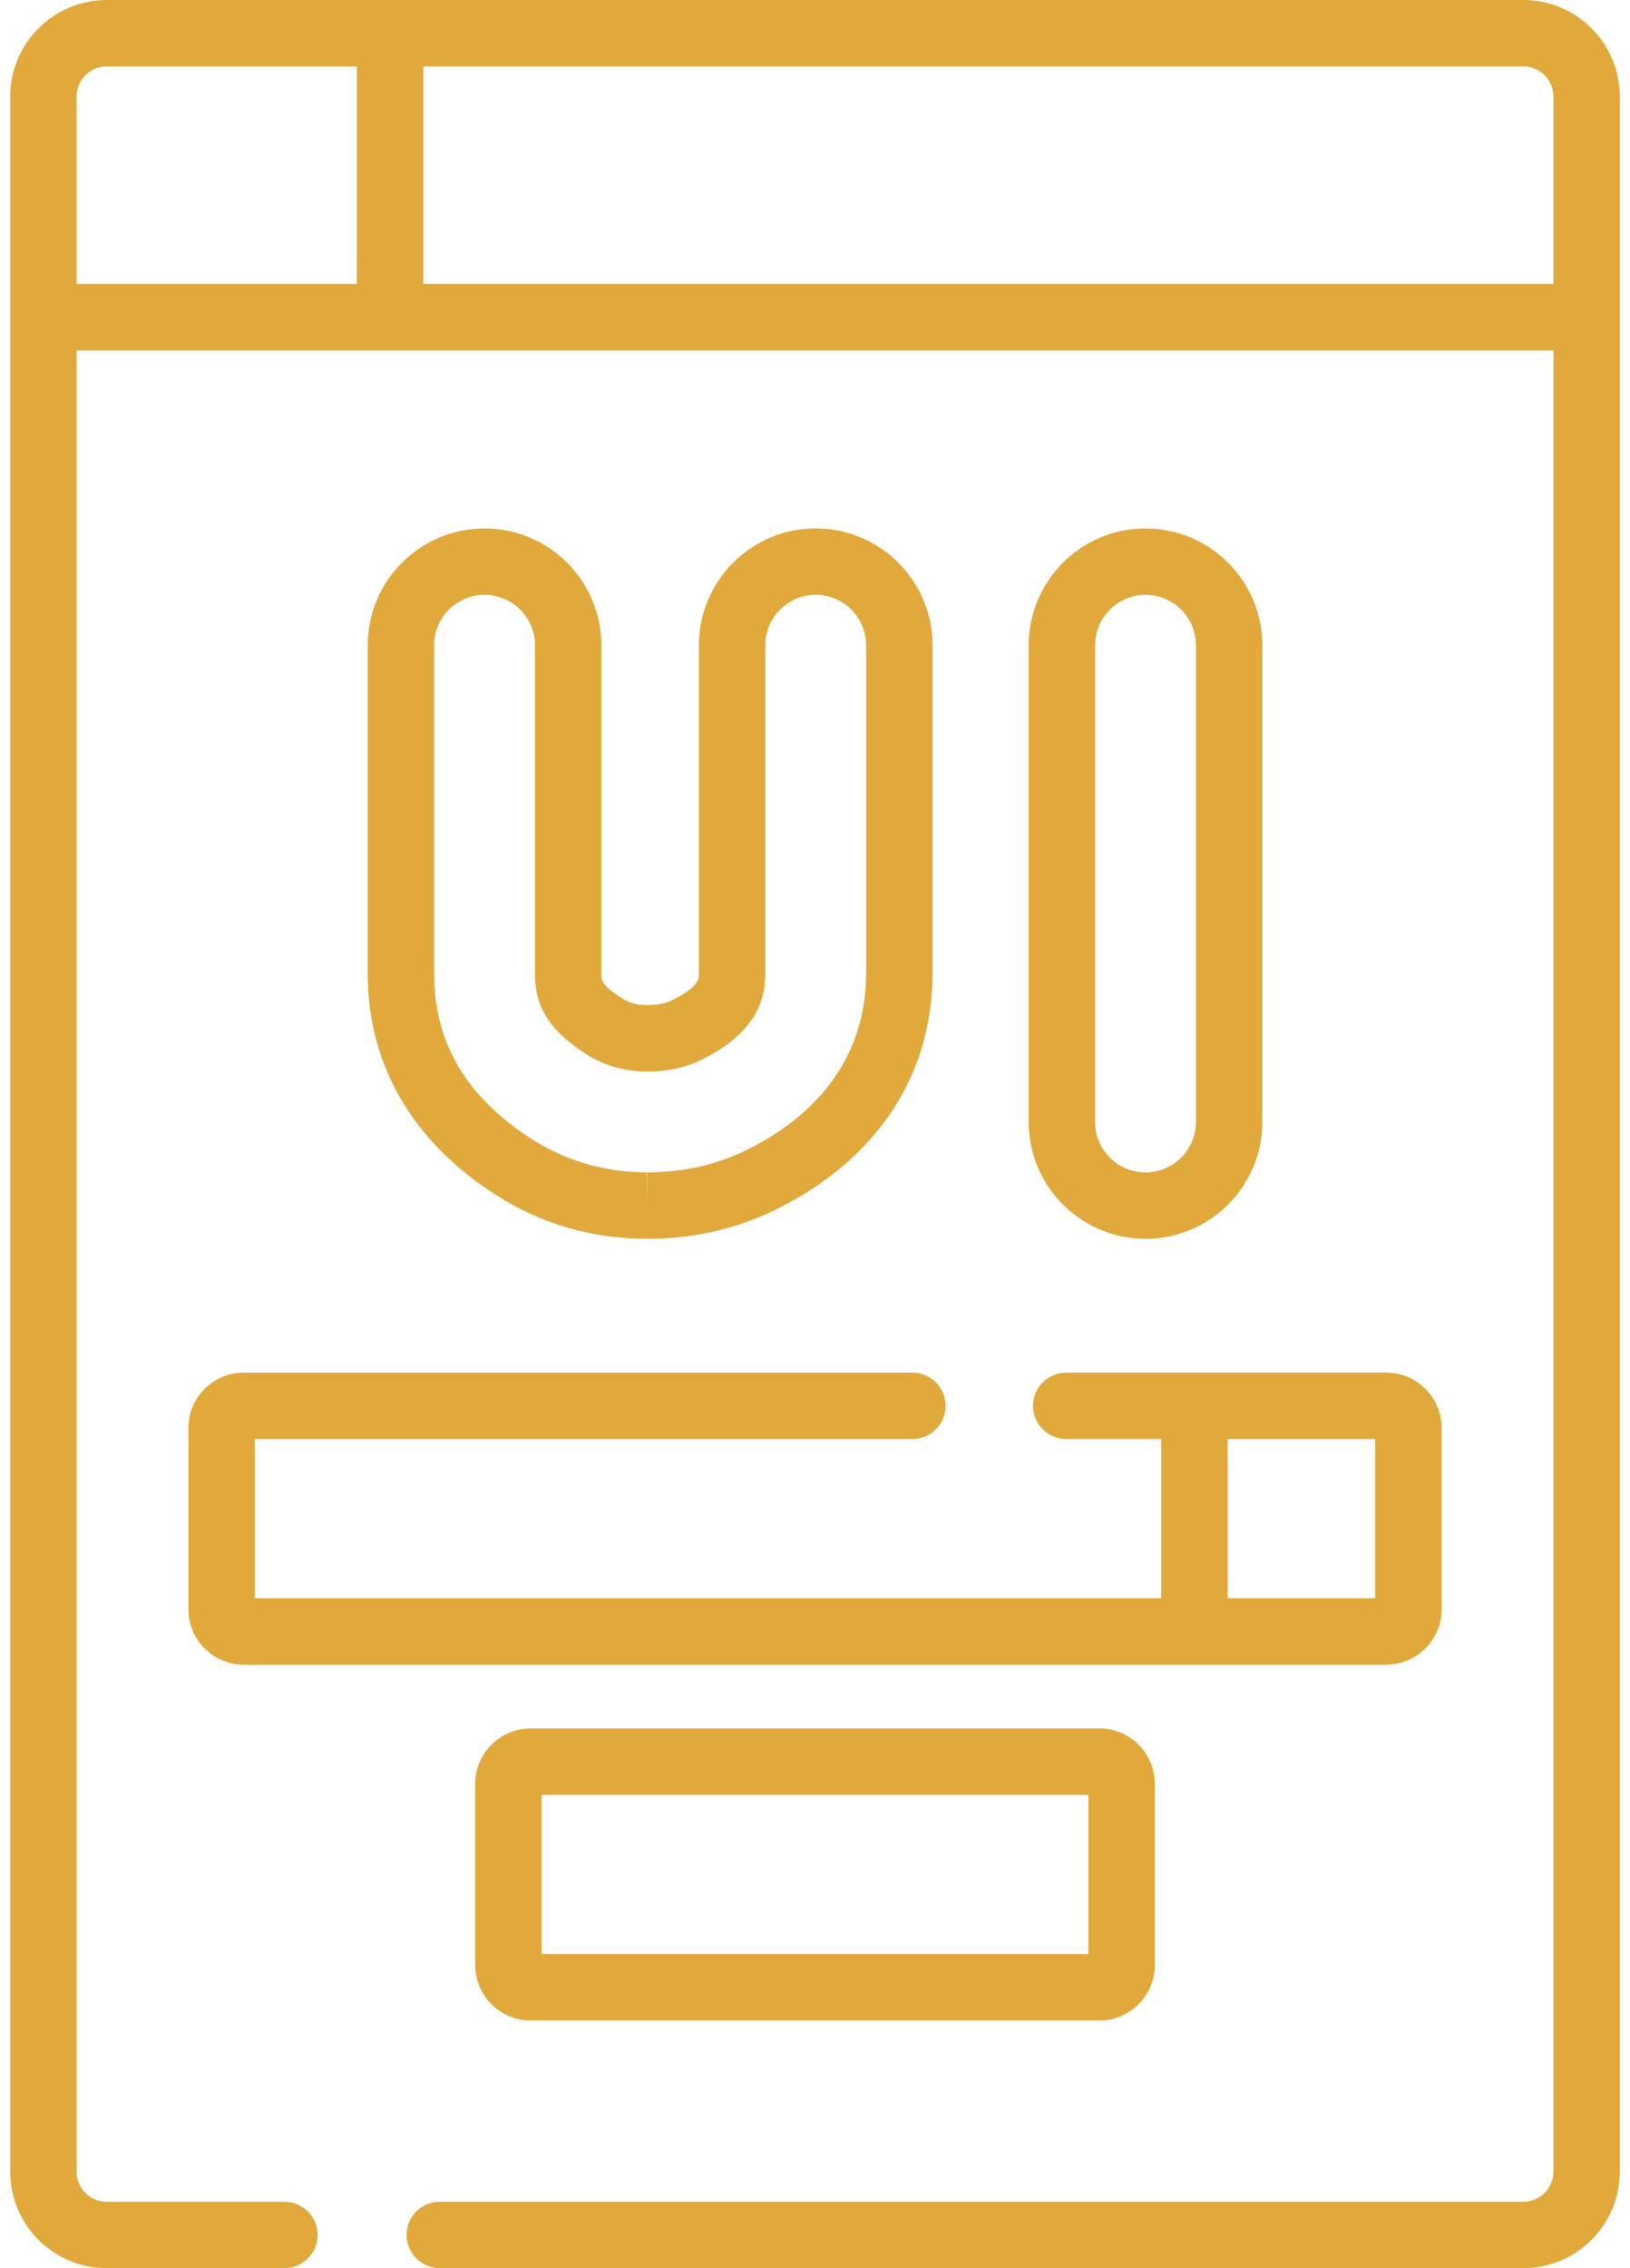
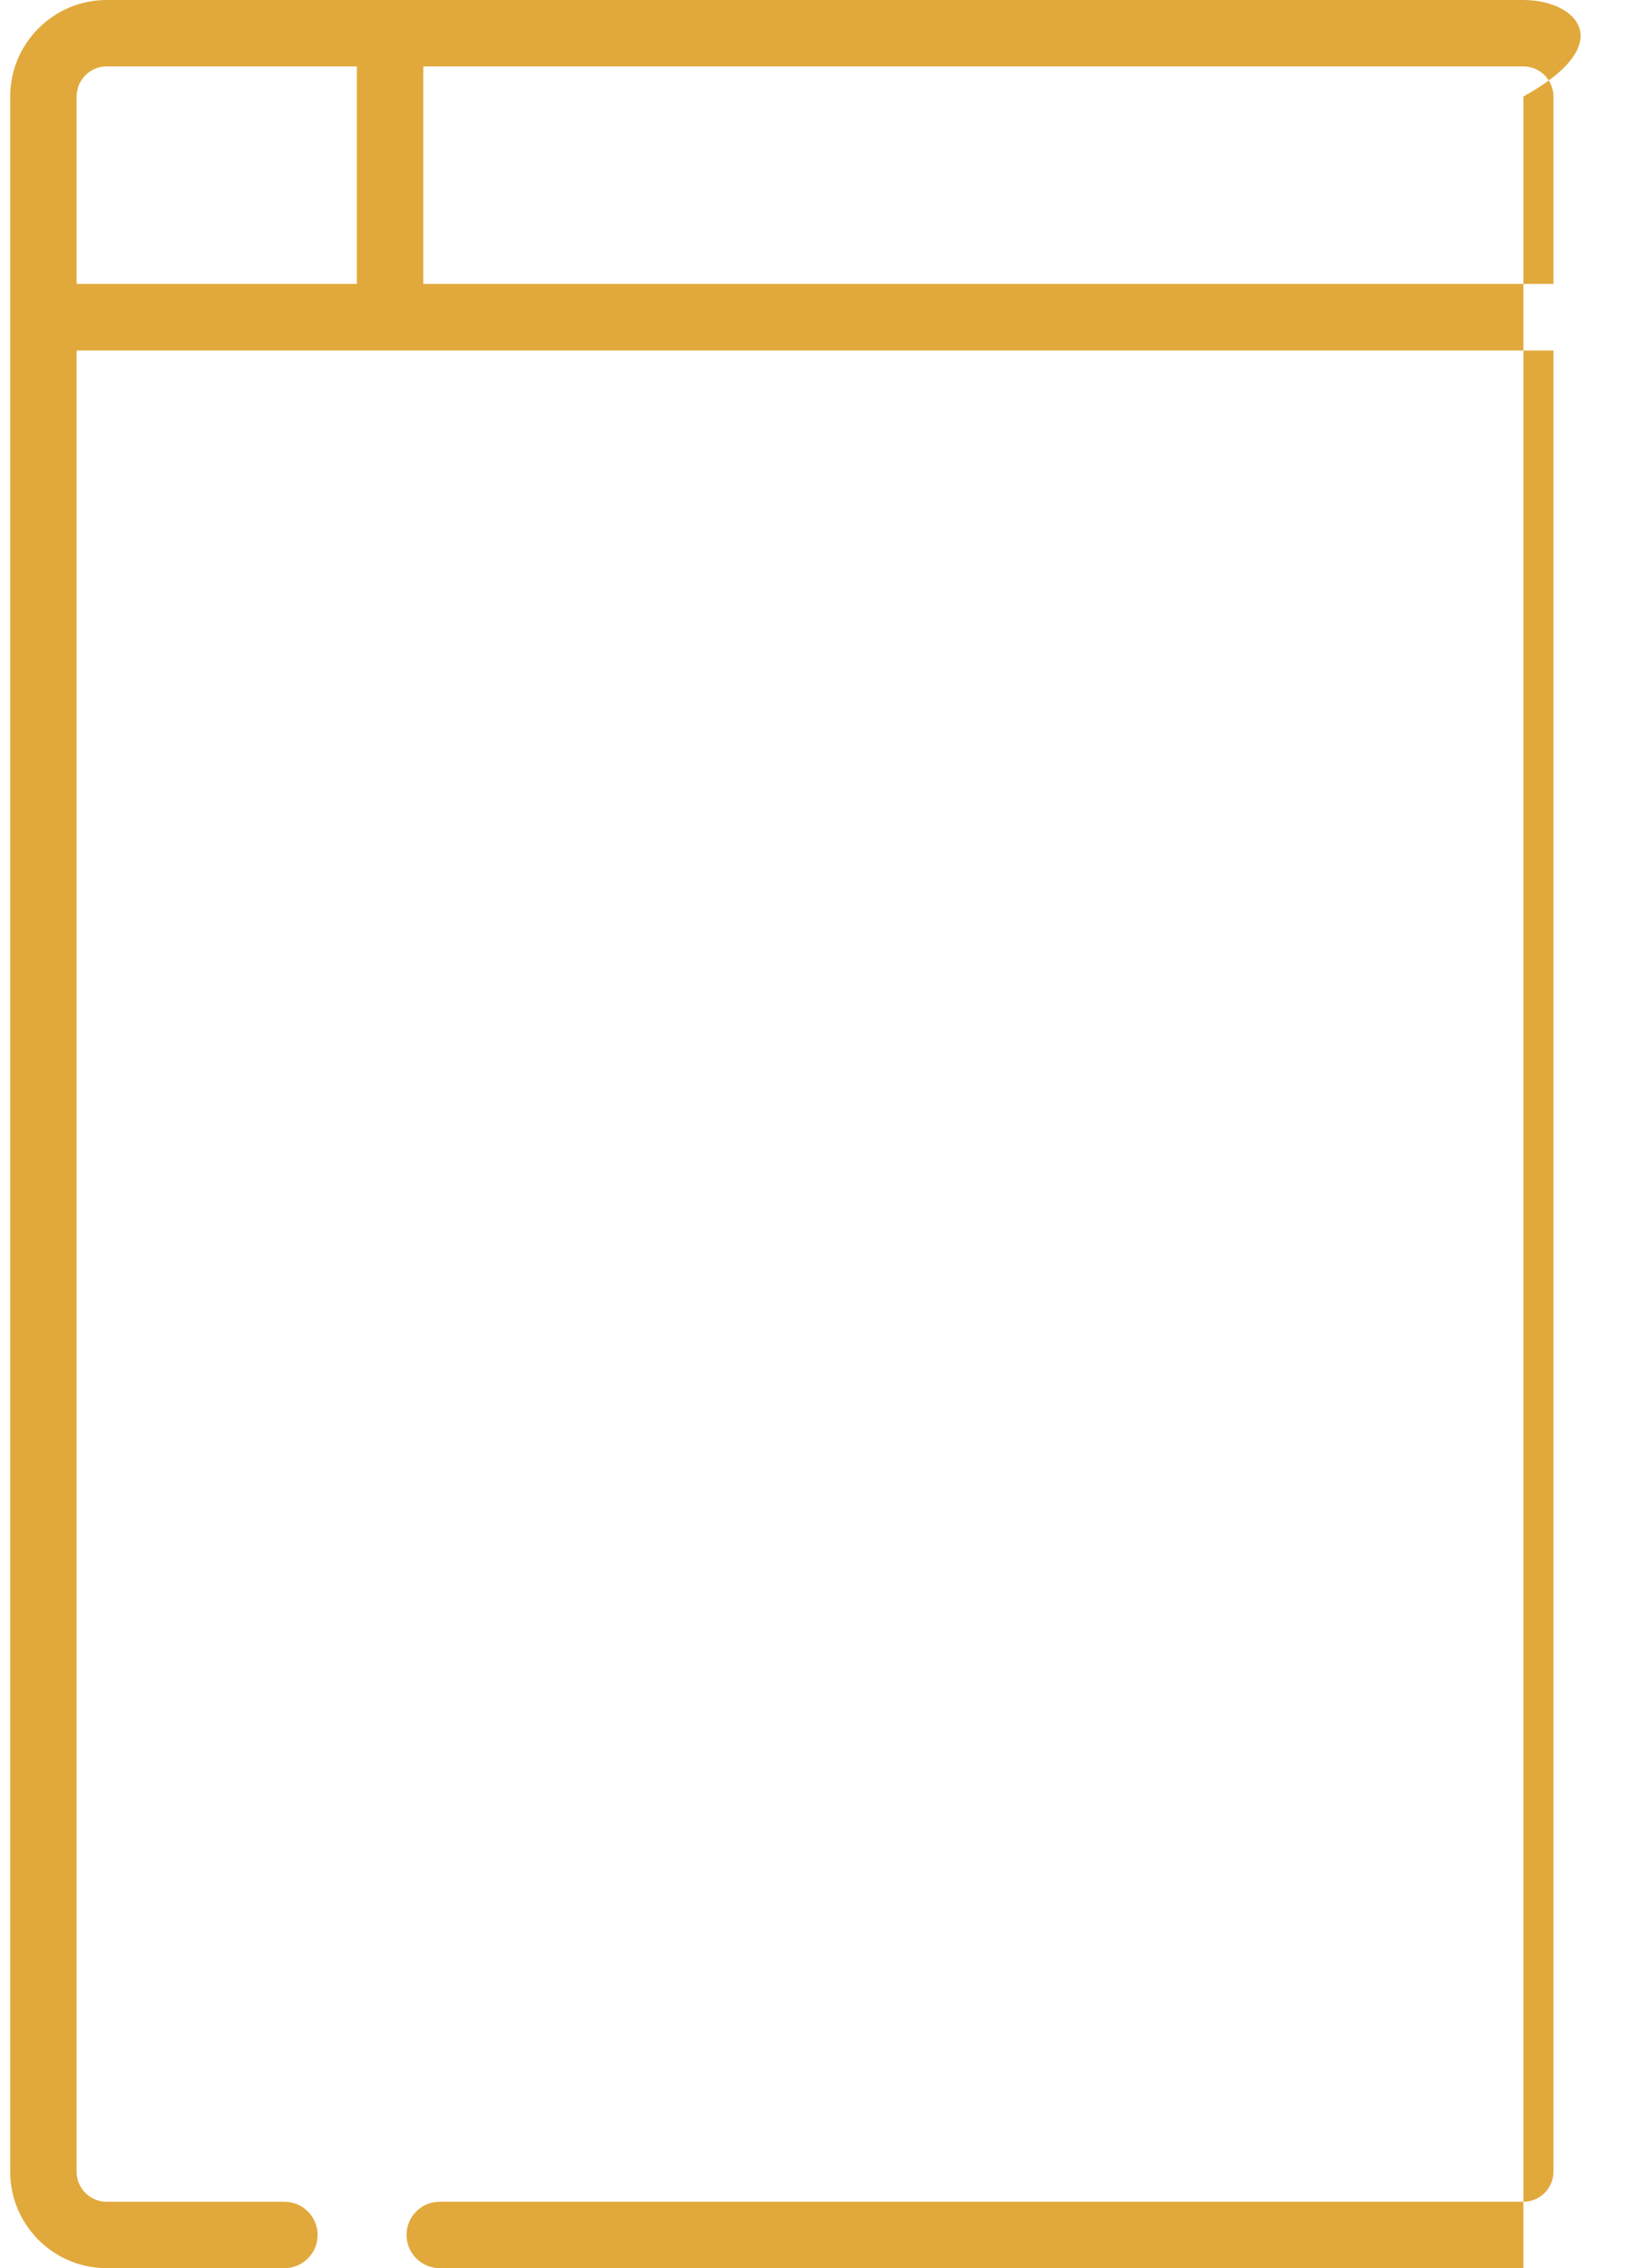
<svg xmlns="http://www.w3.org/2000/svg" width="46" height="64" fill="none">
-   <path d="M42.988 0H3.012C1.51 0 .288 1.222.288 2.724V61.278C.288 62.779 1.509 64 3.009 64h5.017c.518 0 .937-.42.937-.937 0-.518-.42-.937-.937-.937H3.009c-.467 0-.847-.38-.847-.847V9.89H43.839V61.278c0 .467-.38.847-.847.847H12.41c-.518 0-.937.42-.937.937 0 .518.42.937.937.937h30.581c1.501 0 2.722-1.221 2.722-2.722V2.724C45.713 1.222 44.491 0 42.988 0Zm-32.917 8.01H2.162V2.724c0-.469.381-.85.85-.85h7.059v6.135Zm33.767 0H11.946V1.874h31.043c.469 0 .85.381.85.85v5.285h0Z" fill="#E1A93C" />
-   <path d="M32.327 34.956c1.818 0 3.297-1.479 3.297-3.297V18.208c0-1.818-1.479-3.297-3.297-3.297-1.818 0-3.297 1.479-3.297 3.297v13.45c0 1.818 1.479 3.297 3.297 3.297Zm-1.423-16.748c0-.784.638-1.423 1.423-1.423.784 0 1.423.638 1.423 1.423v13.45c0 .784-.638 1.423-1.423 1.423-.784 0-1.423-.638-1.423-1.423V18.208ZM13.674 14.911c-1.818 0-3.297 1.479-3.297 3.297v9.255c0 2.58 1.256 4.746 3.632 6.264 1.272.812 2.702 1.226 4.251 1.228h.011c1.319 0 2.562-.289 3.697-.861 2.804-1.413 4.349-3.771 4.349-6.641v-9.246c0-1.818-1.479-3.297-3.297-3.297-1.818 0-3.297 1.479-3.297 3.297v9.246c0 .173 0 .389-.721.752-.211.107-.444.156-.735.156-.281-0-.506-.061-.709-.191-.588-.376-.588-.508-.588-.708v-9.255c-0-1.818-1.479-3.297-3.297-3.297Zm4.597 15.325c.583 0 1.098-.117 1.574-.356 1.57-.791 1.752-1.763 1.752-2.426v-9.246c0-.784.638-1.423 1.423-1.423.784 0 1.423.638 1.423 1.423v9.246c0 2.156-1.147 3.874-3.317 4.967-.871.438-1.831.66-2.854.66v.937l-.01-.937c-1.186-.002-2.277-.316-3.243-.933-1.862-1.19-2.767-2.722-2.767-4.685v-9.255c0-.784.638-1.423 1.423-1.423.784 0 1.423.638 1.423 1.423v9.255c0 .706.176 1.471 1.453 2.287.503.321 1.08.485 1.721.485ZM5.316 40.293v5.117c0 .861.701 1.562 1.562 1.562l32.244-.001c.861 0 1.562-.701 1.562-1.562v-5.117c0-.861-.701-1.562-1.562-1.562h-9.032c-.518 0-.937.42-.937.937 0 .517.42.937.937.937h2.682v4.493H7.19V40.605H25.749c.518 0 .937-.42.937-.937 0-.518-.42-.937-.937-.937H6.878c-.861 0-1.562.701-1.562 1.562Zm29.33.312h4.163v4.492h-4.163v-4.492ZM14.973 48.771c-.861 0-1.562.701-1.562 1.562v5.116c0 .861.701 1.562 1.562 1.562h16.055c.861 0 1.562-.701 1.562-1.562V50.333c0-.861-.701-1.562-1.562-1.562H14.973Zm15.742 6.366H15.285v-4.492h15.43v4.492Z" fill="#E1A93C" />
+   <path d="M42.988 0H3.012C1.51 0 .288 1.222.288 2.724V61.278C.288 62.779 1.509 64 3.009 64h5.017c.518 0 .937-.42.937-.937 0-.518-.42-.937-.937-.937H3.009c-.467 0-.847-.38-.847-.847V9.89H43.839V61.278c0 .467-.38.847-.847.847H12.41c-.518 0-.937.42-.937.937 0 .518.42.937.937.937h30.581V2.724C45.713 1.222 44.491 0 42.988 0Zm-32.917 8.01H2.162V2.724c0-.469.381-.85.85-.85h7.059v6.135Zm33.767 0H11.946V1.874h31.043c.469 0 .85.381.85.85v5.285h0Z" fill="#E1A93C" />
</svg>